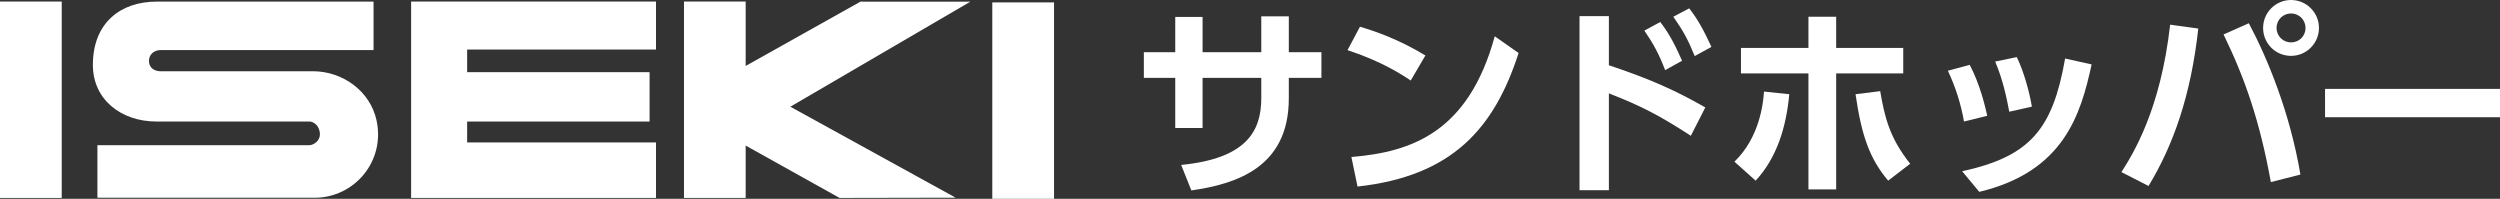
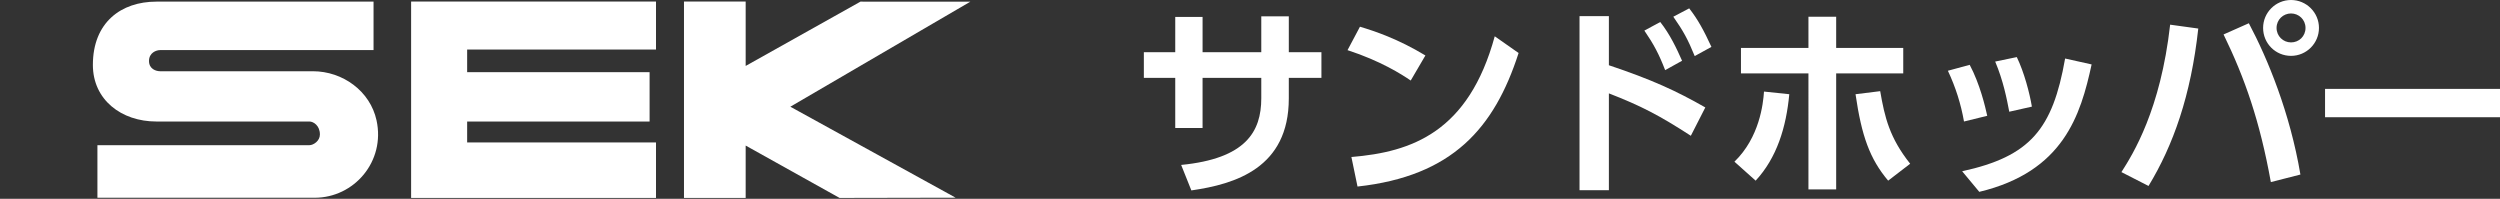
<svg xmlns="http://www.w3.org/2000/svg" id="_レイヤー_2" data-name="レイヤー 2" viewBox="0 0 858.39 68.27">
  <rect x="0" y="0" width="858.39" height="68.27" fill="#333333" stroke="none" />
  <defs>
    <style>
      .cls-1 {
        fill: #fff;
      }
    </style>
  </defs>
  <g id="_レイヤー_1-2" data-name="レイヤー 1">
    <g>
      <path class="cls-1" d="m453.72,17.92v8.82h-11.2v7.07c0,23.8-18.27,29.4-33.46,31.57l-3.5-8.75c22.19-2.17,27.51-11.41,27.51-22.89v-7h-20.16v17.22h-9.38v-17.22h-10.78v-8.82h10.78V5.81h9.38v12.11h20.16V5.6h9.45v12.32h11.2Z" />
      <path class="cls-1" d="m484.38,27.65c-3.08-2.1-10.29-6.72-21.7-10.43l4.27-8.05c5.11,1.54,12.95,4.13,22.47,9.87l-5.04,8.61Zm-20.37,26.25c20.79-1.68,40.25-8.61,49.22-41.44l8.19,5.74c-8.33,25.83-22.75,42.28-55.31,45.85l-2.1-10.15Z" />
      <path class="cls-1" d="m580.56,46.62c-10.92-7.07-17.15-10.29-28.14-14.56v33.25h-10.08V5.53h10.08v16.87c14.84,4.97,23.17,8.82,33.11,14.49l-4.97,9.73Zm-10.5-39.06c3.36,4.27,5.6,9.03,7.49,13.3l-5.81,3.22c-2.1-5.46-3.92-8.89-7.14-13.58l5.46-2.94Zm9.94-4.69c3.01,3.85,5.04,7.63,7.63,13.23l-5.74,3.15c-2.38-5.81-3.92-8.61-7.35-13.51l5.46-2.87Z" />
      <path class="cls-1" d="m595.53,55.52c8.61-8.33,9.87-19.88,10.15-24.08l8.68.91c-1.05,11.34-4.27,21.84-11.55,29.68l-7.28-6.51Zm34.93,9.52h-9.52V25.2h-23.17v-8.75h23.17V5.74h9.52v10.71h23.03v8.75h-23.03v39.83Zm15.12-33.74c1.54,8.96,3.22,16.03,10.29,24.92l-7.56,5.81c-6.3-7.49-9.1-15.26-11.2-29.68l8.47-1.05Z" />
      <path class="cls-1" d="m674.35,41.72c-1.05-6.02-2.87-11.76-5.53-17.43l7.49-2.03c3.5,6.58,5.32,14.28,6.02,17.5l-7.98,1.96Zm-.63,17.08c23.38-5.11,31.08-14.42,35.35-38.71l9.1,2.03c-3.78,17.43-9.66,36.82-38.57,43.75l-5.88-7.07Zm16.17-20.44c-.84-4.41-2.03-10.57-4.83-17.22l7.42-1.54c2.52,5.18,4.41,12.39,5.18,17.01l-7.77,1.75Z" />
      <path class="cls-1" d="m754.79,9.8c-2.52,23.03-8.61,40.11-17.08,54.05l-9.31-4.76c3.99-6.23,13.44-21.35,16.73-50.62l9.66,1.33Zm24.92,52.72c-3.78-20.93-8.96-35.77-16.24-50.69l8.68-3.85c6.51,12.25,14.14,30.8,17.71,51.95l-10.15,2.59Zm16.52-52.93c0,5.25-4.27,9.59-9.59,9.59s-9.59-4.27-9.59-9.59,4.34-9.59,9.59-9.59,9.59,4.27,9.59,9.59Zm-14.56,0c0,2.8,2.24,4.97,4.97,4.97s4.97-2.1,4.97-4.97-2.31-4.97-4.97-4.97-4.97,2.1-4.97,4.97Z" />
      <path class="cls-1" d="m858.39,30.52v9.73h-60.07v-9.73h60.07Z" />
    </g>
    <g>
-       <rect class="cls-1" y=".53" width="21.19" height="67.44" />
-       <rect class="cls-1" x="340.71" y=".82" width="21.2" height="67.45" />
      <polygon class="cls-1" points="225.24 17.01 225.24 .53 141.16 .53 141.16 67.96 225.24 67.96 225.24 48.91 160.4 48.91 160.4 41.73 223.04 41.73 223.04 24.78 160.4 24.78 160.4 17.01 225.24 17.01" />
      <path class="cls-1" d="m107.42,24.46h-52.44c-1.37,0-3.82-.74-3.82-3.53s2.45-3.73,3.82-3.73h73.28V.56H53.68c-12.01,0-21.79,7.05-21.79,21.73,0,11.97,9.78,19.43,21.79,19.43h52.56c1.37,0,3.6,1.38,3.6,4.46,0,2.22-2.23,3.67-3.6,3.67H33.45v18.05h74.58c13.59,0,24.32-12.48,21.26-26.57-2.19-10.04-11.59-16.87-21.87-16.87" />
      <polygon class="cls-1" points="333.18 .57 295.45 .56 256.03 22.64 256.03 .53 234.85 .53 234.85 67.96 256.03 67.96 256.03 49.98 288.27 67.96 328.13 67.88 271.37 36.64 333.18 .57" />
    </g>
  </g>
</svg>